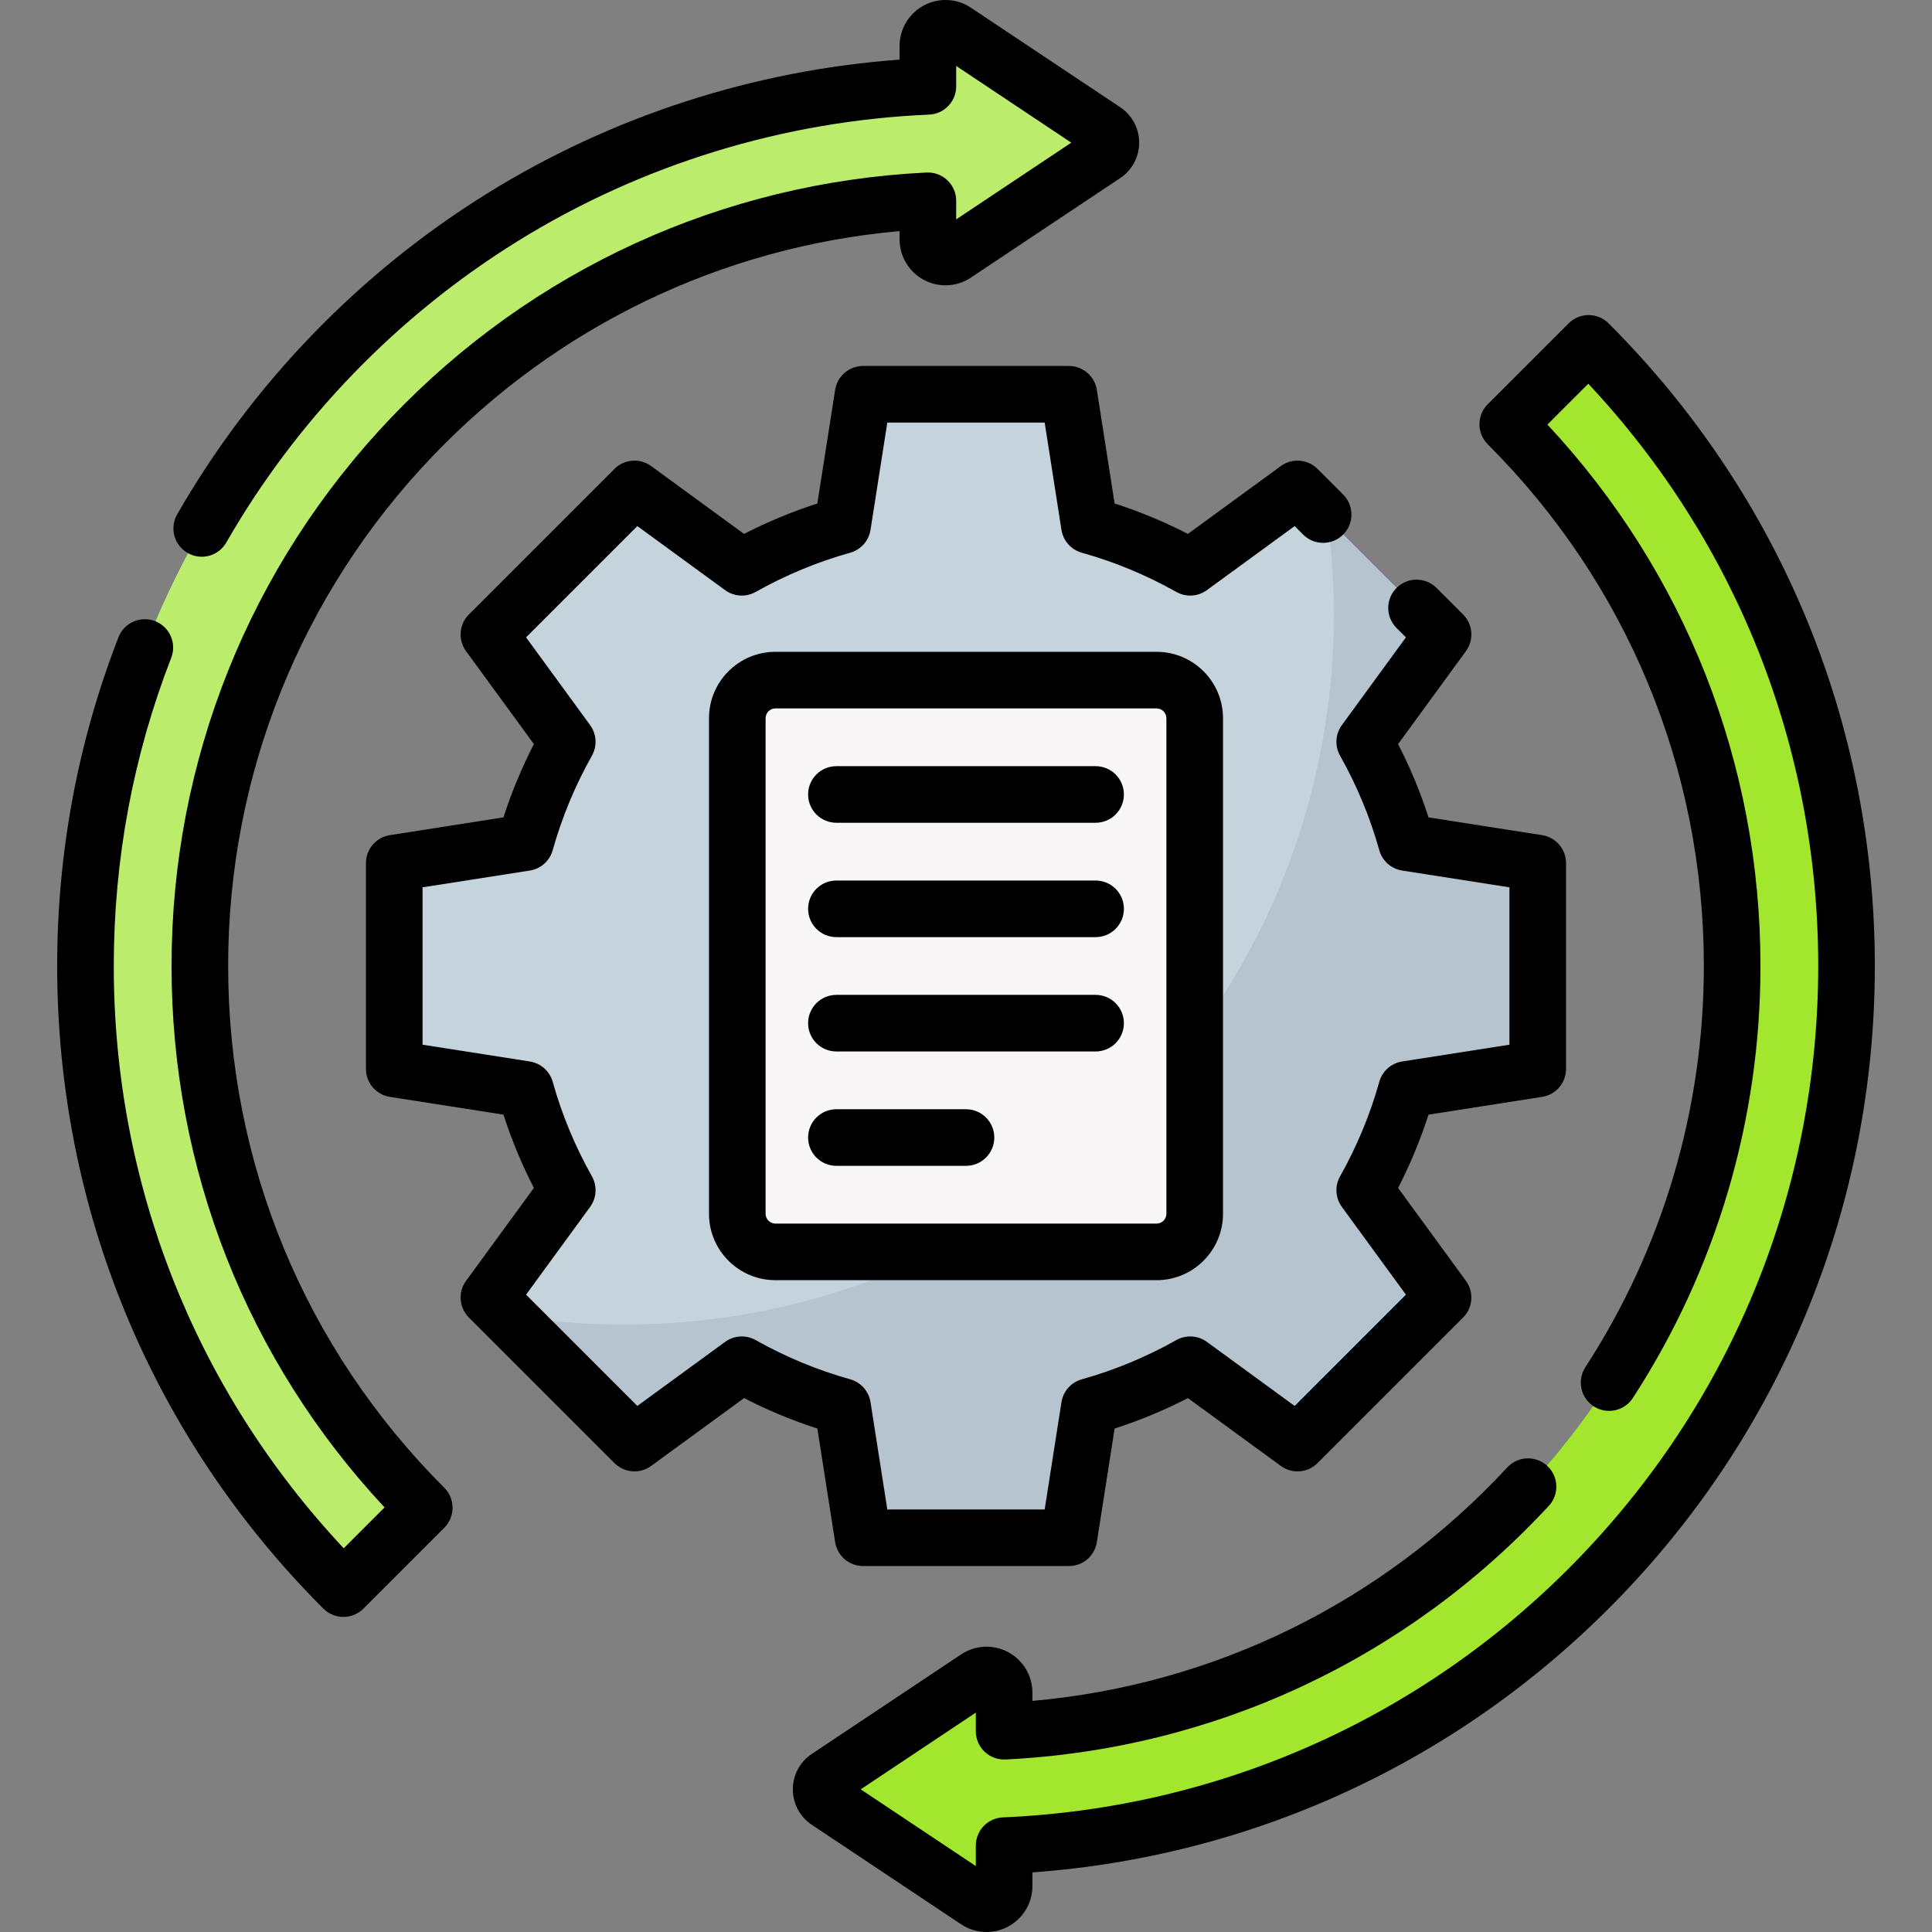
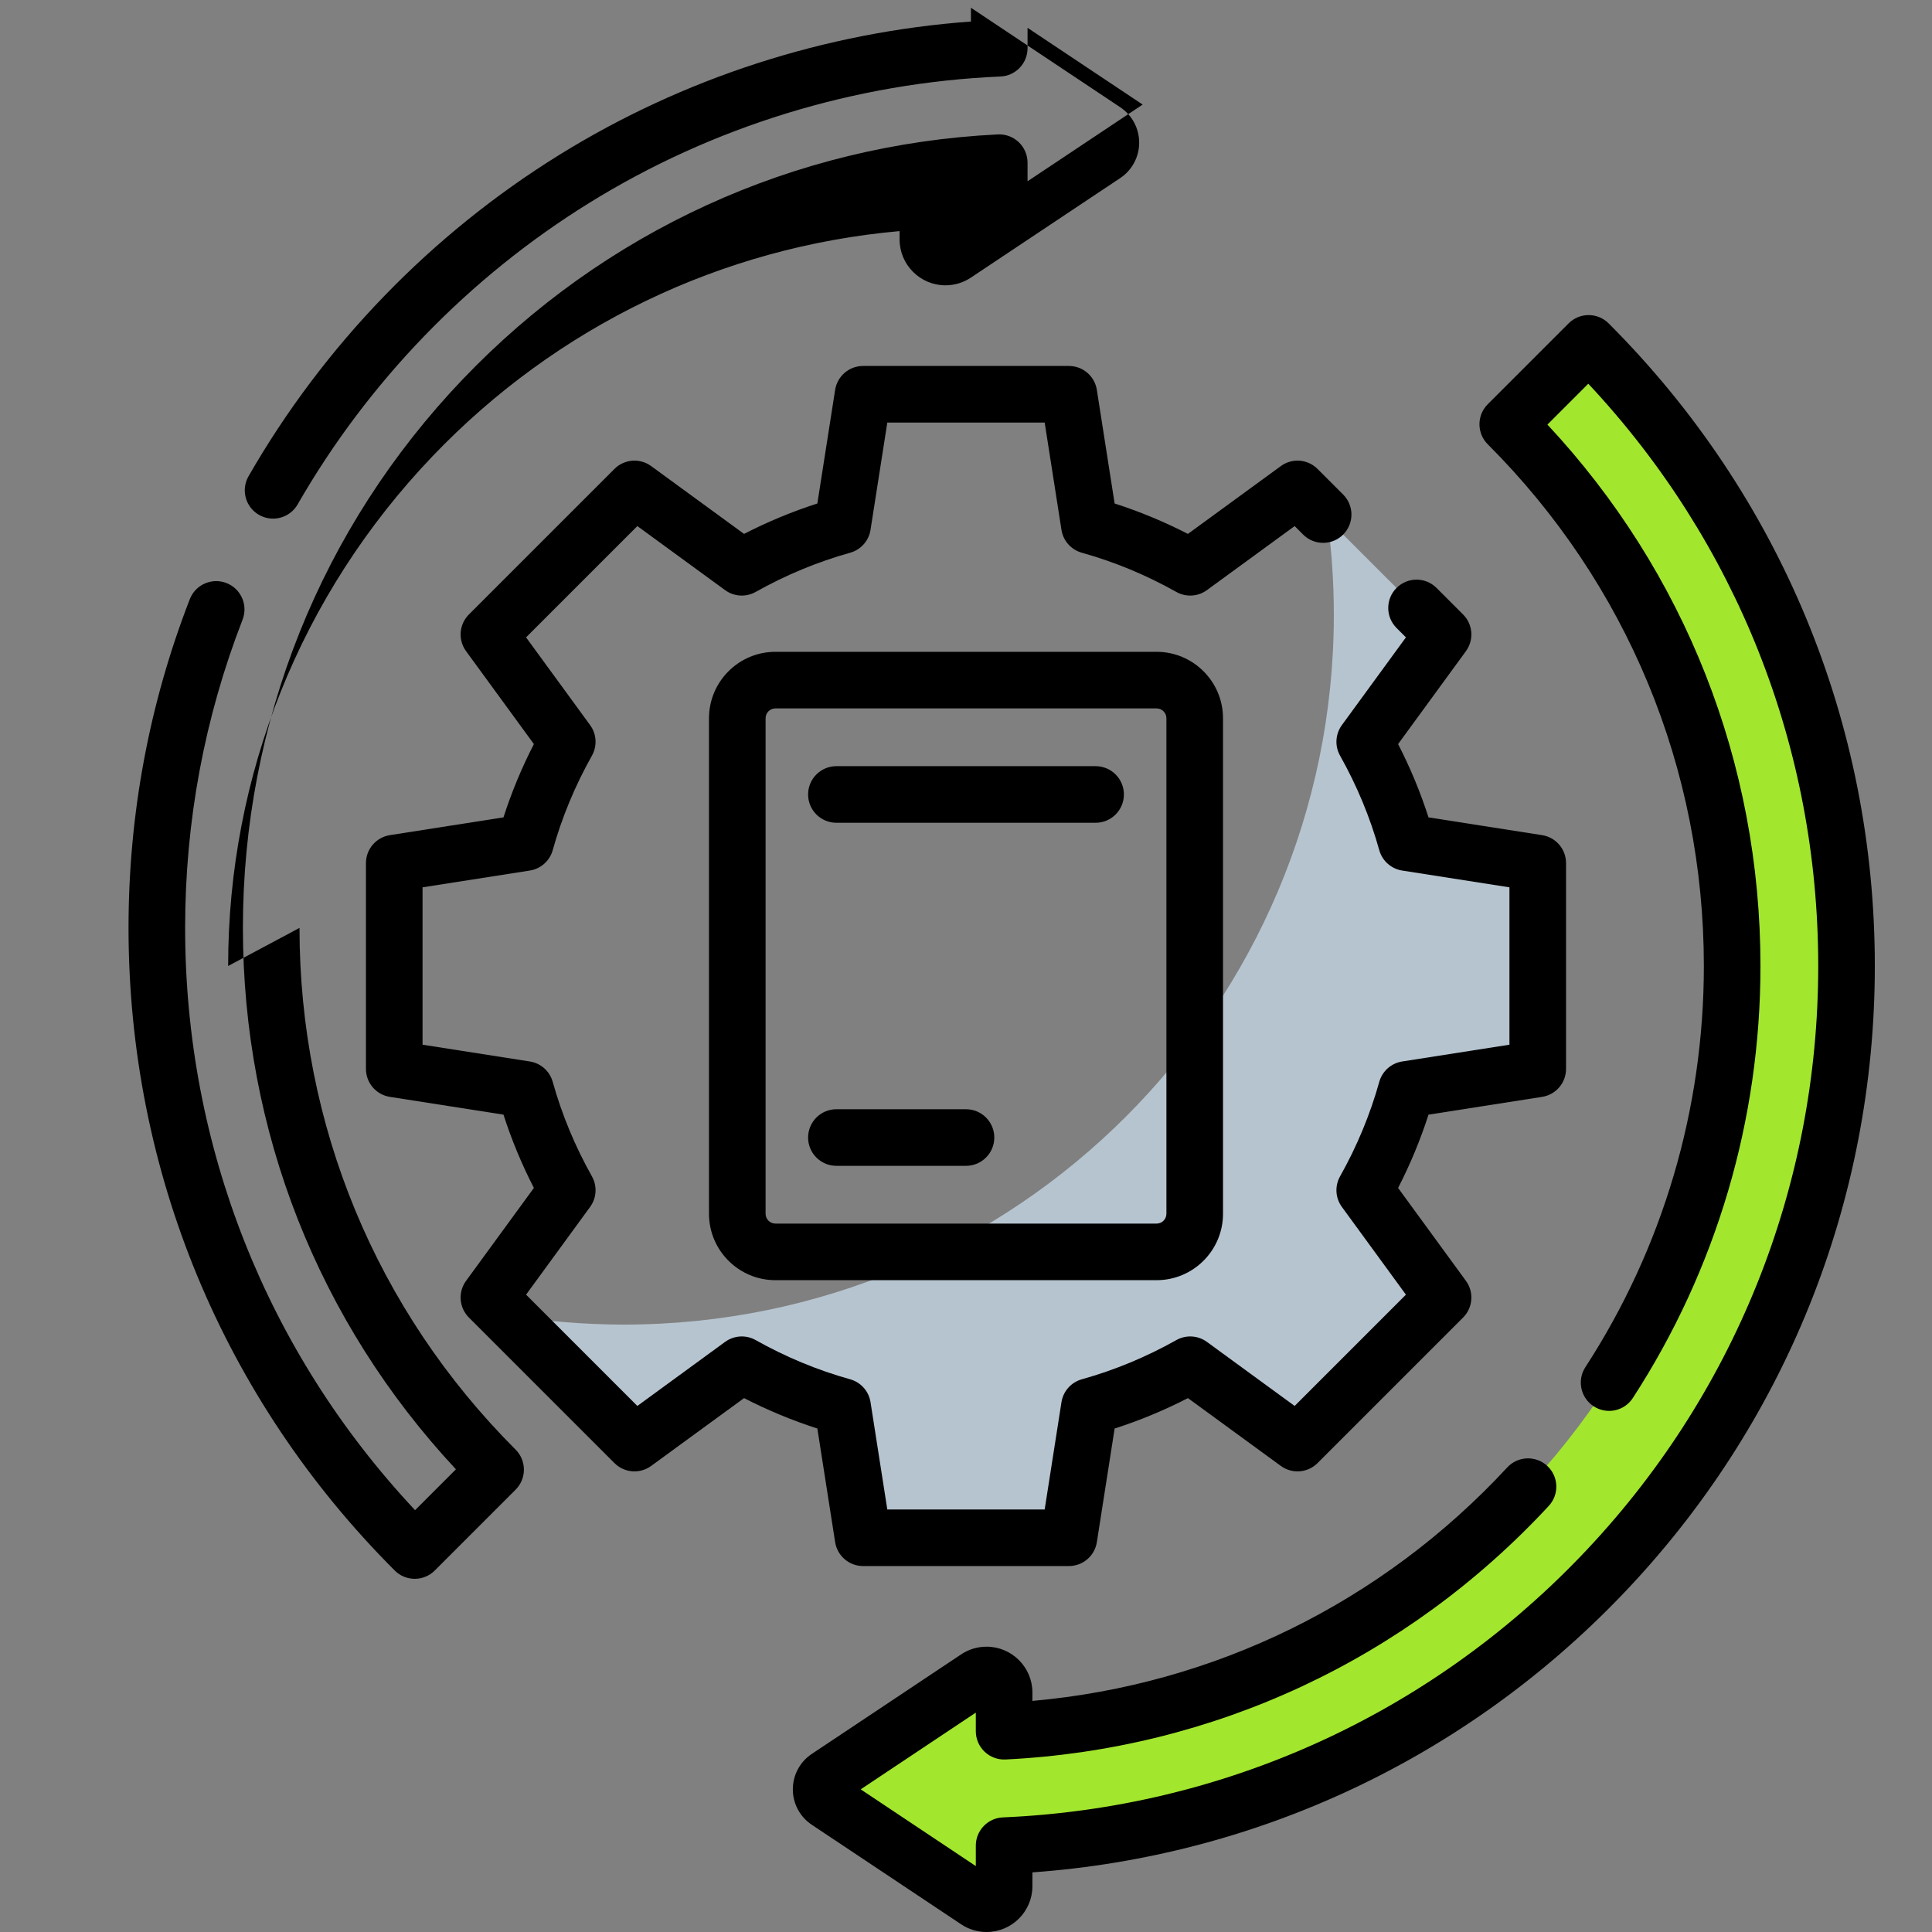
<svg xmlns="http://www.w3.org/2000/svg" id="Capa_1" enable-background="new 0 0 512 512" height="512" viewBox="0 0 512 512" width="512">
  <rect x="0" y="0" width="512" height="512" fill="#808080" stroke="none" />
  <g>
-     <path d="m407.524 283.274v-54.549l-34.774-5.433c-2.633-9.416-6.376-18.367-11.075-26.708l20.755-28.442-38.572-38.572-28.442 20.755c-8.341-4.7-17.292-8.443-26.708-11.076l-5.433-34.774h-54.549l-5.433 34.774c-9.416 2.632-18.367 6.376-26.708 11.076l-28.442-20.755-38.572 38.572 20.755 28.442c-4.7 8.341-8.443 17.292-11.075 26.708l-34.774 5.433v54.549l34.774 5.433c2.632 9.416 6.376 18.367 11.075 26.708l-20.755 28.442 38.572 38.572 28.442-20.755c8.341 4.7 17.292 8.443 26.708 11.076l5.433 34.774h54.549l5.433-34.774c9.416-2.632 18.367-6.376 26.708-11.076l28.442 20.755 38.572-38.572-20.755-28.442c4.7-8.341 8.443-17.292 11.075-26.708z" fill="#c5d3dd" />
    <path d="m407.524 283.274v-54.549l-34.774-5.433c-2.633-9.416-6.376-18.367-11.075-26.708l20.755-28.442-30.662-30.662c1.122 8.309 1.713 16.787 1.713 25.404 0 103.908-84.234 188.143-188.143 188.143-10.626 0-21.042-.895-31.188-2.588l33.992 33.992 28.442-20.755c8.341 4.7 17.292 8.443 26.708 11.076l5.433 34.774h54.549l5.433-34.774c9.416-2.632 18.367-6.376 26.708-11.076l28.442 20.755 38.572-38.572-20.755-28.442c4.7-8.341 8.443-17.292 11.075-26.708z" fill="#b6c4cf" />
-     <path d="m292.705 34.664-39.574-26.383c-.764-.51-1.662-.781-2.581-.781-2.569 0-4.652 2.083-4.652 4.652v10.731c-124.186 5.292-223.246 107.629-223.246 233.117 0 64.437 26.118 122.774 68.346 165.002l21.429-21.429c-36.743-36.744-59.47-87.504-59.47-143.573 0-108.75 85.497-197.527 192.941-202.792v10.249c0 2.569 2.083 4.652 4.652 4.652.919 0 1.816-.272 2.581-.781l39.574-26.383c1.05-.7 1.681-1.879 1.681-3.141s-.631-2.44-1.681-3.14z" fill="#bbec6c" />
    <path d="m219.295 477.336 39.574 26.383c.764.51 1.662.781 2.581.781 2.569 0 4.652-2.083 4.652-4.652v-10.731c124.186-5.292 223.246-107.629 223.246-233.117 0-64.437-26.118-122.774-68.346-165.002l-21.429 21.429c36.743 36.743 59.47 87.504 59.47 143.573 0 108.75-85.497 197.527-192.941 202.792v-10.249c0-2.569-2.083-4.652-4.652-4.652-.919 0-1.816.272-2.581.781l-39.574 26.383c-1.05.7-1.681 1.879-1.681 3.141s.631 2.44 1.681 3.14z" fill="#a2e62e" />
-     <path d="m306.508 331.762h-101.016c-5.579 0-10.102-4.523-10.102-10.102v-131.321c0-5.579 4.523-10.102 10.102-10.102h101.016c5.579 0 10.102 4.523 10.102 10.102v131.321c0 5.58-4.523 10.102-10.102 10.102z" fill="#f8f6f6" />
    <g>
      <path d="m221.32 408.679c.571 3.65 3.715 6.341 7.41 6.341h54.54c3.694 0 6.839-2.69 7.41-6.341l4.71-30.106c6.659-2.141 13.162-4.839 19.423-8.06l24.625 17.975c2.985 2.179 7.112 1.859 9.725-.754l38.57-38.57c2.613-2.613 2.934-6.74.754-9.725l-17.975-24.625c3.221-6.262 5.919-12.764 8.06-19.423l30.106-4.71c3.65-.571 6.341-3.715 6.341-7.41v-54.54c0-3.694-2.69-6.839-6.341-7.41l-30.106-4.71c-2.141-6.659-4.839-13.162-8.06-19.423l17.975-24.625c2.179-2.985 1.859-7.112-.754-9.725l-7.03-7.03c-2.929-2.929-7.678-2.929-10.606 0-2.929 2.929-2.929 7.678 0 10.606l2.49 2.491-16.975 23.254c-1.733 2.374-1.919 5.54-.478 8.101 4.47 7.941 7.966 16.369 10.393 25.05.791 2.83 3.161 4.937 6.064 5.391l28.429 4.448v41.704l-28.429 4.448c-2.903.454-5.273 2.561-6.064 5.391-2.426 8.681-5.923 17.108-10.393 25.05-1.441 2.561-1.255 5.727.478 8.101l16.975 23.254-29.491 29.491-23.254-16.975c-2.374-1.733-5.541-1.919-8.101-.478-7.941 4.47-16.369 7.966-25.05 10.393-2.83.791-4.937 3.161-5.391 6.064l-4.448 28.429h-41.704l-4.448-28.429c-.454-2.903-2.561-5.273-5.391-6.064-8.681-2.426-17.108-5.923-25.05-10.393-2.559-1.441-5.726-1.255-8.101.478l-23.254 16.975-29.491-29.491 16.975-23.254c1.733-2.374 1.919-5.54.478-8.101-4.47-7.941-7.966-16.369-10.393-25.05-.791-2.83-3.161-4.937-6.064-5.391l-28.429-4.448v-41.704l28.429-4.448c2.903-.454 5.273-2.561 6.064-5.391 2.426-8.681 5.923-17.108 10.393-25.05 1.441-2.561 1.255-5.727-.478-8.101l-16.975-23.254 29.491-29.491 23.254 16.975c2.375 1.733 5.541 1.919 8.101.478 7.941-4.47 16.369-7.966 25.05-10.393 2.83-.791 4.937-3.161 5.391-6.064l4.448-28.429h41.704l4.448 28.429c.454 2.903 2.561 5.273 5.391 6.064 8.681 2.426 17.108 5.923 25.05 10.393 2.56 1.442 5.728 1.255 8.101-.478l23.254-16.975 2.25 2.25c2.929 2.929 7.678 2.929 10.606 0 2.929-2.929 2.929-7.678 0-10.606l-6.79-6.79c-2.613-2.613-6.74-2.935-9.725-.754l-24.625 17.975c-6.262-3.221-12.764-5.919-19.423-8.06l-4.71-30.106c-.571-3.65-3.715-6.341-7.41-6.341h-54.54c-3.694 0-6.839 2.69-7.41 6.341l-4.71 30.106c-6.659 2.141-13.162 4.839-19.423 8.06l-24.625-17.975c-2.985-2.179-7.112-1.859-9.725.754l-38.57 38.57c-2.613 2.613-2.934 6.74-.754 9.725l17.975 24.625c-3.221 6.262-5.919 12.764-8.06 19.423l-30.106 4.71c-3.65.571-6.341 3.715-6.341 7.41v54.54c0 3.694 2.69 6.839 6.341 7.41l30.106 4.71c2.141 6.659 4.839 13.162 8.06 19.423l-17.975 24.625c-2.179 2.985-1.859 7.112.754 9.725l38.57 38.57c2.612 2.613 6.74 2.934 9.725.754l24.625-17.975c6.262 3.221 12.764 5.919 19.423 8.06z" />
-       <path d="m60.46 256c0-50.538 19.213-98.49 54.101-135.024 32.947-34.502 76.672-55.531 123.839-59.732v2.216c0 6.7 5.45 12.15 12.15 12.15 2.421 0 4.758-.709 6.74-2.039l39.582-26.381c3.143-2.096 5.019-5.606 5.019-9.39 0-3.778-1.877-7.285-5.021-9.38l-39.561-26.368c-2-1.342-4.338-2.052-6.759-2.052-6.7 0-12.15 5.45-12.15 12.15v3.652c-38.626 2.814-76.197 14.963-109.076 35.331-33.997 21.06-62.48 50.513-82.369 85.174-2.062 3.593-.821 8.176 2.772 10.238 3.592 2.062 8.176.82 10.238-2.772 18.655-32.51 45.37-60.135 77.258-79.889 32.731-20.276 70.421-31.864 108.997-33.511 4.014-.171 7.18-3.476 7.18-7.493v-5.407l30.505 20.332-30.505 20.332v-4.927c0-2.053-.841-4.016-2.328-5.431-1.486-1.416-3.487-2.162-5.539-2.06-54.016 2.645-104.382 25.692-141.821 64.898-37.565 39.337-58.252 90.968-58.252 145.383 0 53.737 19.993 104.397 56.455 143.479l-10.829 10.829c-39.353-41.99-60.936-96.493-60.936-154.308 0-28.176 5.122-55.659 15.222-81.687 1.499-3.861-.417-8.207-4.278-9.706-3.861-1.497-8.207.417-9.705 4.279-10.776 27.765-16.239 57.074-16.239 87.114 0 64.329 25.054 124.811 70.547 170.303 1.464 1.464 3.384 2.197 5.303 2.197s3.839-.732 5.303-2.197l21.43-21.43c1.407-1.407 2.197-3.314 2.197-5.304s-.791-3.897-2.197-5.304c-36.933-36.922-57.273-86.026-57.273-138.265z" />
+       <path d="m60.46 256c0-50.538 19.213-98.49 54.101-135.024 32.947-34.502 76.672-55.531 123.839-59.732v2.216c0 6.7 5.45 12.15 12.15 12.15 2.421 0 4.758-.709 6.74-2.039l39.582-26.381c3.143-2.096 5.019-5.606 5.019-9.39 0-3.778-1.877-7.285-5.021-9.38l-39.561-26.368v3.652c-38.626 2.814-76.197 14.963-109.076 35.331-33.997 21.06-62.48 50.513-82.369 85.174-2.062 3.593-.821 8.176 2.772 10.238 3.592 2.062 8.176.82 10.238-2.772 18.655-32.51 45.37-60.135 77.258-79.889 32.731-20.276 70.421-31.864 108.997-33.511 4.014-.171 7.18-3.476 7.18-7.493v-5.407l30.505 20.332-30.505 20.332v-4.927c0-2.053-.841-4.016-2.328-5.431-1.486-1.416-3.487-2.162-5.539-2.06-54.016 2.645-104.382 25.692-141.821 64.898-37.565 39.337-58.252 90.968-58.252 145.383 0 53.737 19.993 104.397 56.455 143.479l-10.829 10.829c-39.353-41.99-60.936-96.493-60.936-154.308 0-28.176 5.122-55.659 15.222-81.687 1.499-3.861-.417-8.207-4.278-9.706-3.861-1.497-8.207.417-9.705 4.279-10.776 27.765-16.239 57.074-16.239 87.114 0 64.329 25.054 124.811 70.547 170.303 1.464 1.464 3.384 2.197 5.303 2.197s3.839-.732 5.303-2.197l21.43-21.43c1.407-1.407 2.197-3.314 2.197-5.304s-.791-3.897-2.197-5.304c-36.933-36.922-57.273-86.026-57.273-138.265z" />
      <path d="m426.303 85.697c-2.929-2.929-7.678-2.929-10.606 0l-21.43 21.43c-1.407 1.407-2.197 3.314-2.197 5.304s.791 3.897 2.197 5.304c36.933 36.922 57.273 86.026 57.273 138.265 0 37.908-10.858 74.671-31.4 106.316-2.255 3.474-1.268 8.119 2.207 10.374 3.474 2.257 8.12 1.268 10.374-2.207 22.125-34.082 33.819-73.67 33.819-114.483 0-53.737-19.993-104.397-56.455-143.479l10.829-10.829c39.353 41.99 60.936 96.493 60.936 154.308 0 58.622-22.36 114.178-62.962 156.435-40.483 42.133-94.857 66.706-153.108 69.192-4.014.171-7.18 3.476-7.18 7.493v5.407l-30.505-20.332 30.505-20.332v4.927c0 2.053.841 4.016 2.328 5.431 1.487 1.416 3.497 2.161 5.539 2.06 55.191-2.699 106.322-26.566 143.975-67.204 2.815-3.038 2.634-7.783-.404-10.599-3.039-2.815-7.783-2.634-10.599.404-33.174 35.804-77.612 57.591-125.838 61.875v-2.218c0-6.7-5.45-12.15-12.15-12.15-2.421 0-4.758.709-6.74 2.039l-39.582 26.381c-3.143 2.096-5.019 5.606-5.019 9.39 0 3.778 1.877 7.285 5.021 9.38l39.561 26.368c2 1.342 4.338 2.052 6.759 2.052 6.7 0 12.15-5.45 12.15-12.15v-3.649c59.403-4.292 114.602-30.179 156.104-73.373 43.299-45.064 67.145-104.311 67.145-166.827 0-64.329-25.054-124.811-70.547-170.303z" />
      <path d="m290.346 203.042h-68.691c-4.142 0-7.5 3.358-7.5 7.5s3.358 7.5 7.5 7.5h68.691c4.142 0 7.5-3.358 7.5-7.5s-3.358-7.5-7.5-7.5z" />
-       <path d="m290.346 233.348h-68.691c-4.142 0-7.5 3.358-7.5 7.5s3.358 7.5 7.5 7.5h68.691c4.142 0 7.5-3.358 7.5-7.5s-3.358-7.5-7.5-7.5z" />
      <path d="m256 293.958h-34.346c-4.142 0-7.5 3.358-7.5 7.5s3.358 7.5 7.5 7.5h34.346c4.142 0 7.5-3.358 7.5-7.5s-3.358-7.5-7.5-7.5z" />
-       <path d="m290.346 263.652h-68.691c-4.142 0-7.5 3.358-7.5 7.5s3.358 7.5 7.5 7.5h68.691c4.142 0 7.5-3.358 7.5-7.5s-3.358-7.5-7.5-7.5z" />
      <path d="m306.508 172.738h-101.016c-9.706 0-17.602 7.896-17.602 17.602v131.321c0 9.706 7.896 17.602 17.602 17.602h101.017c9.706 0 17.602-7.896 17.602-17.602v-131.322c-.001-9.705-7.897-17.601-17.603-17.601zm2.602 148.923c0 1.435-1.167 2.602-2.602 2.602h-101.016c-1.435 0-2.602-1.167-2.602-2.602v-131.322c0-1.435 1.167-2.602 2.602-2.602h101.017c1.435 0 2.602 1.167 2.602 2.602v131.322z" />
    </g>
  </g>
</svg>